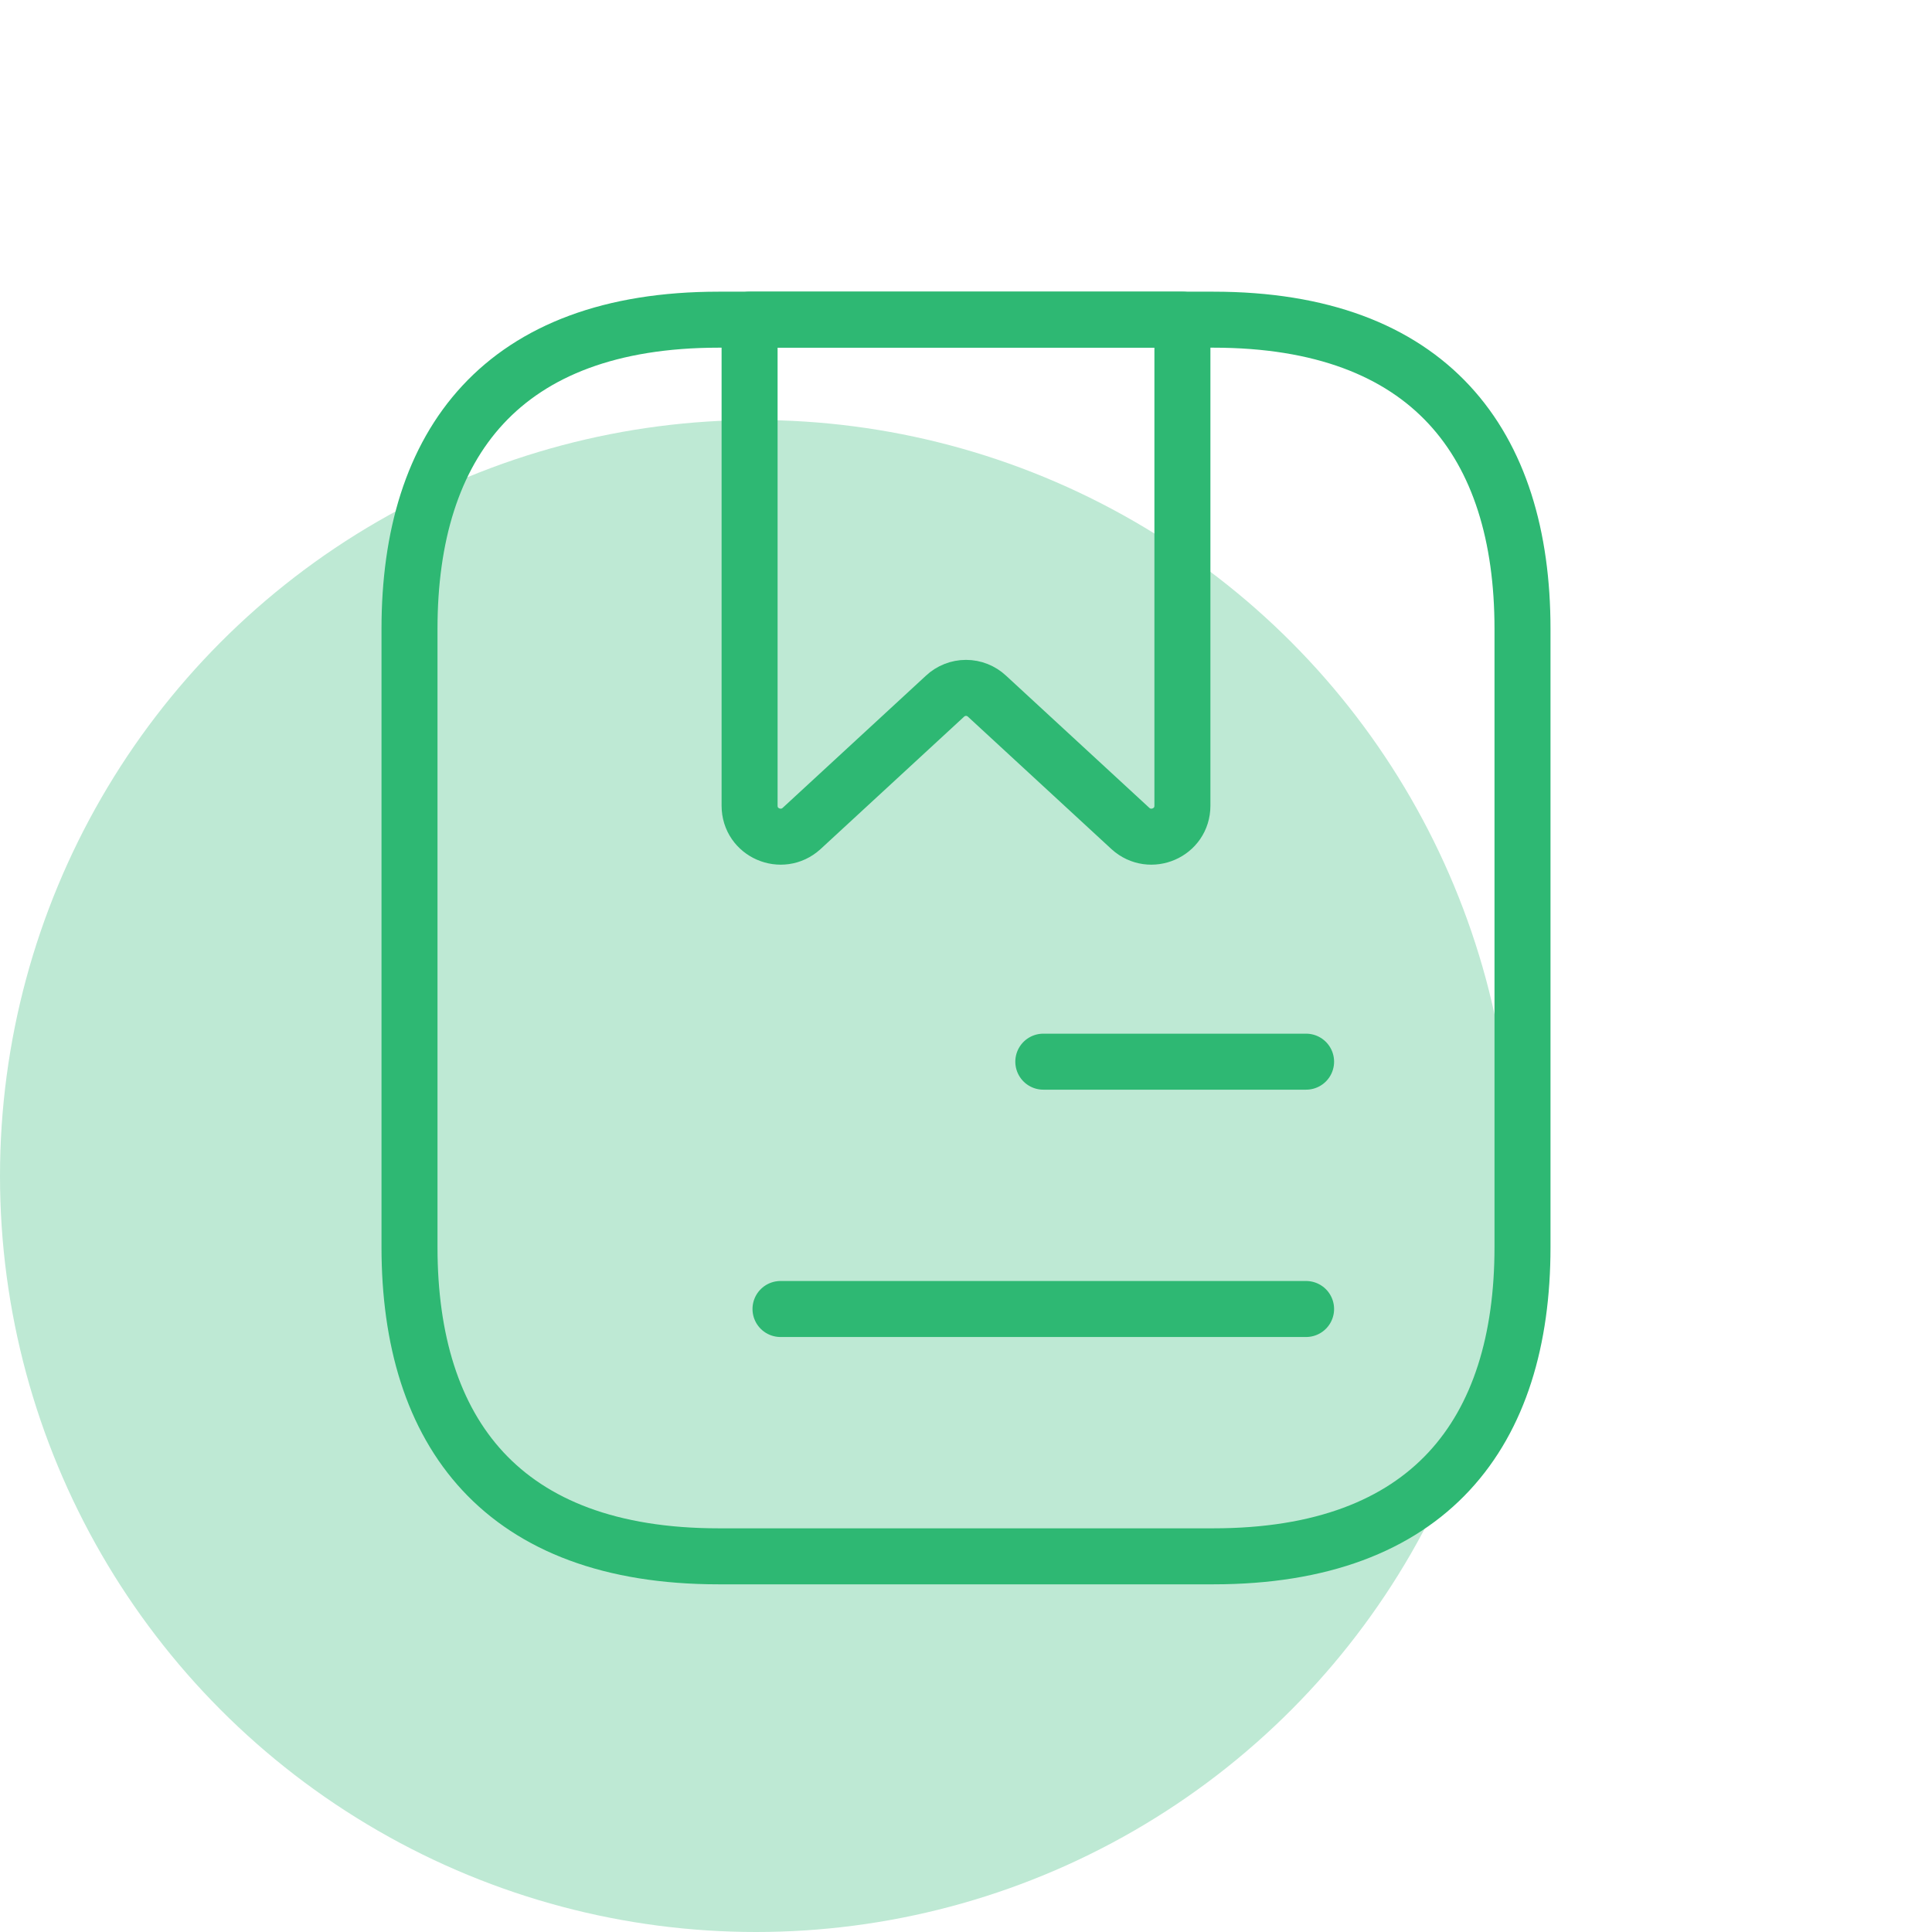
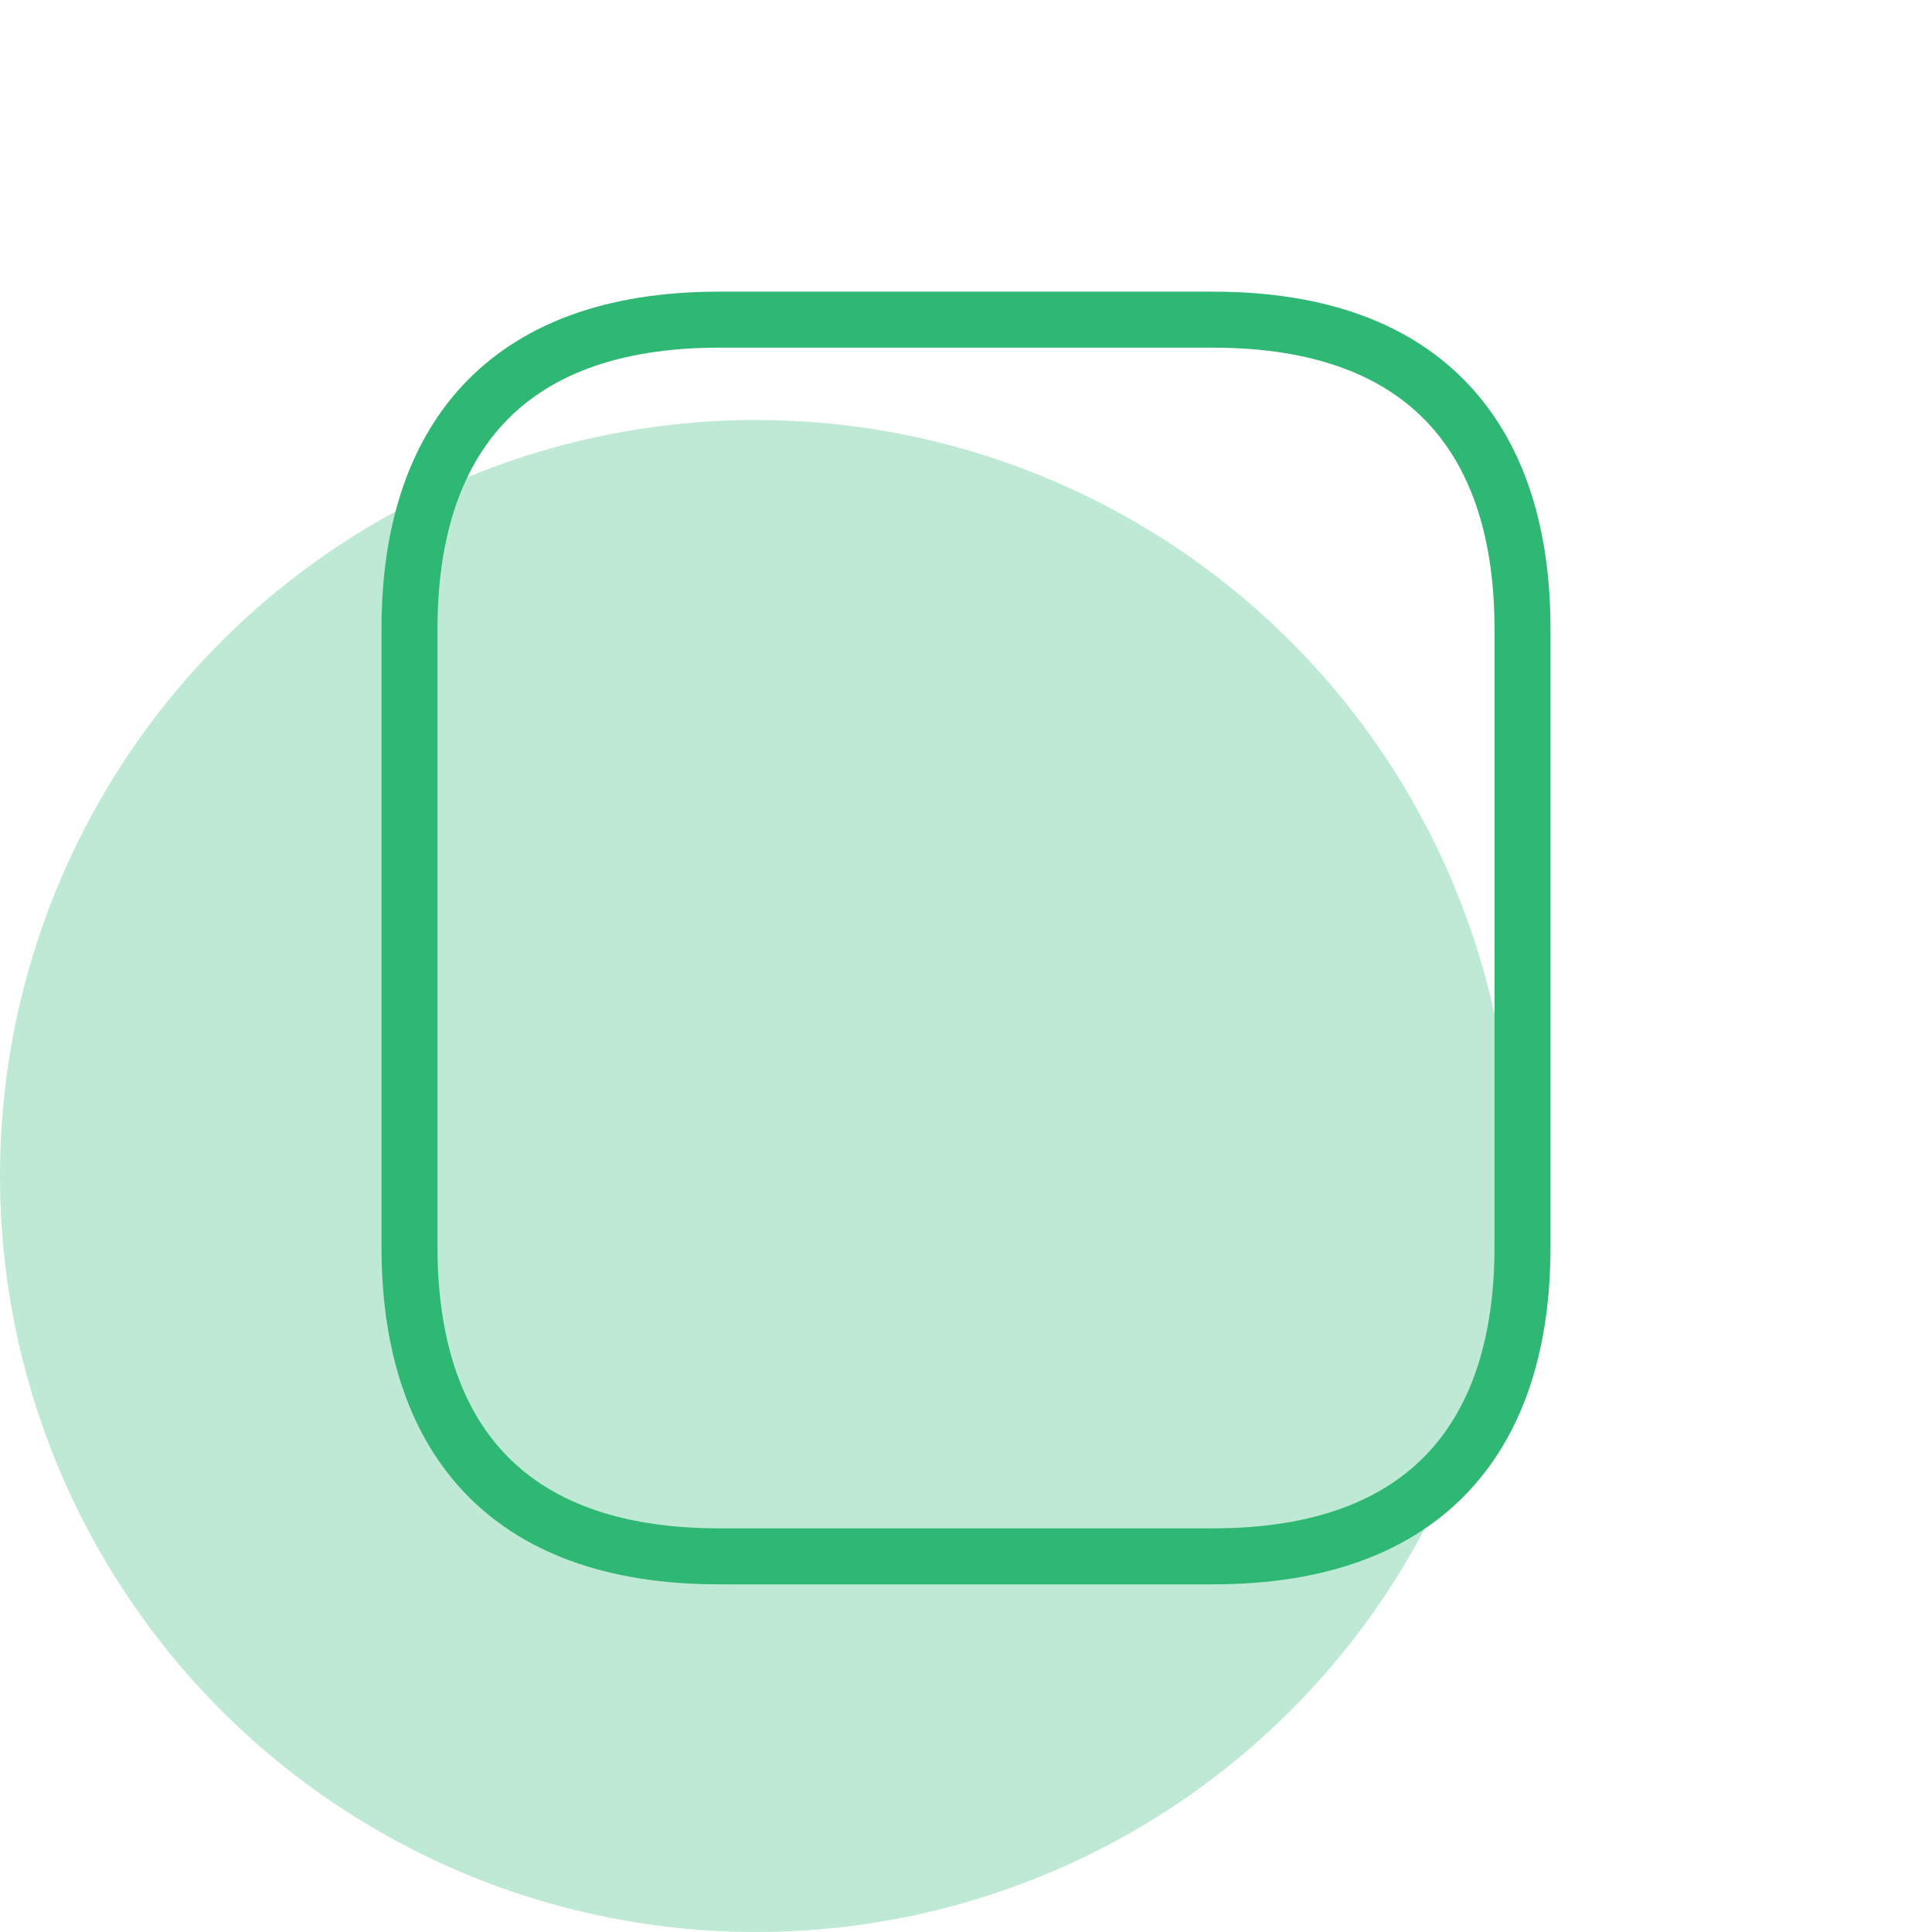
<svg xmlns="http://www.w3.org/2000/svg" width="69" height="69" viewBox="0 0 69 69" fill="none">
  <circle cx="27" cy="42" r="27" fill="#BEE9D4" />
  <path d="M54.375 22.458V44.542C54.375 51.167 51.062 55.583 43.333 55.583H25.667C17.938 55.583 14.625 51.167 14.625 44.542V22.458C14.625 15.833 17.938 11.417 25.667 11.417H43.333C51.062 11.417 54.375 15.833 54.375 22.458Z" stroke="#2EB873" stroke-width="2" stroke-miterlimit="10" stroke-linecap="round" stroke-linejoin="round" />
-   <path d="M37.261 37.917H46.646M27.875 46.75H46.646M42.229 11.417V28.774C42.229 29.746 41.081 30.232 40.374 29.591L35.251 24.865C35.048 24.674 34.779 24.567 34.5 24.567C34.221 24.567 33.952 24.674 33.749 24.865L28.626 29.591C27.919 30.232 26.771 29.746 26.771 28.774V11.417H42.229Z" stroke="#2EB873" stroke-width="2" stroke-miterlimit="10" stroke-linecap="round" stroke-linejoin="round" />
</svg>